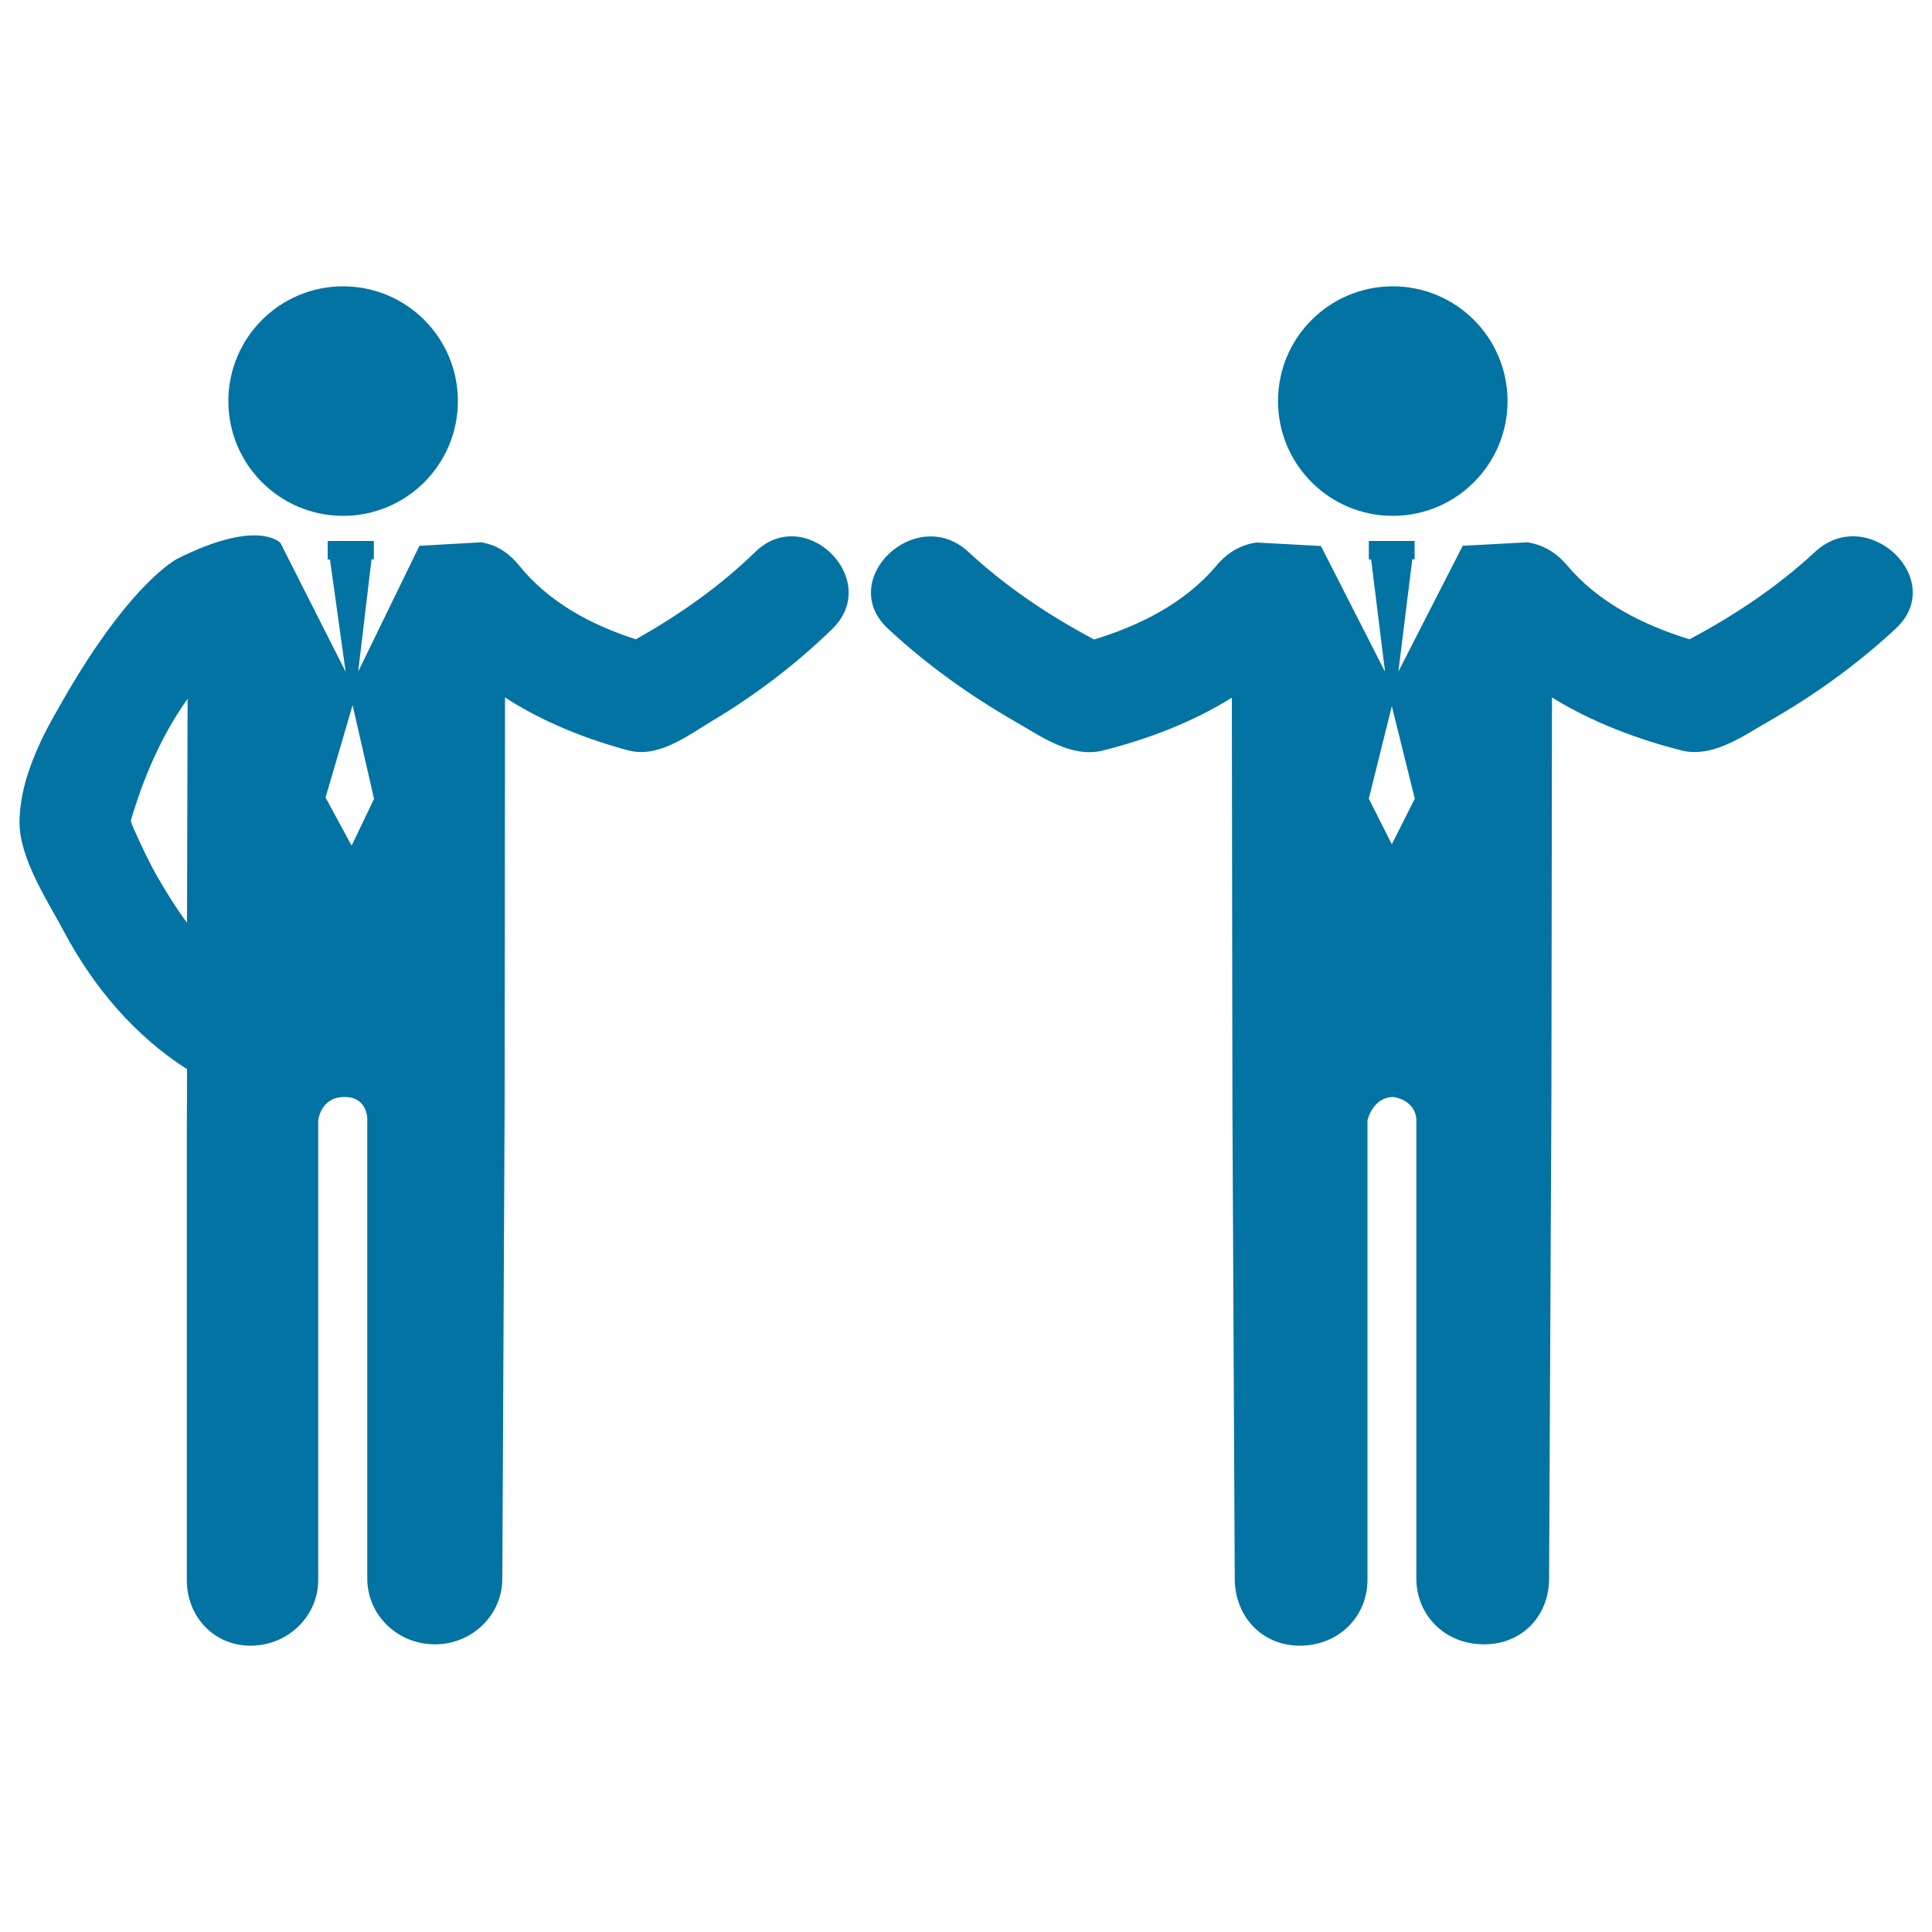
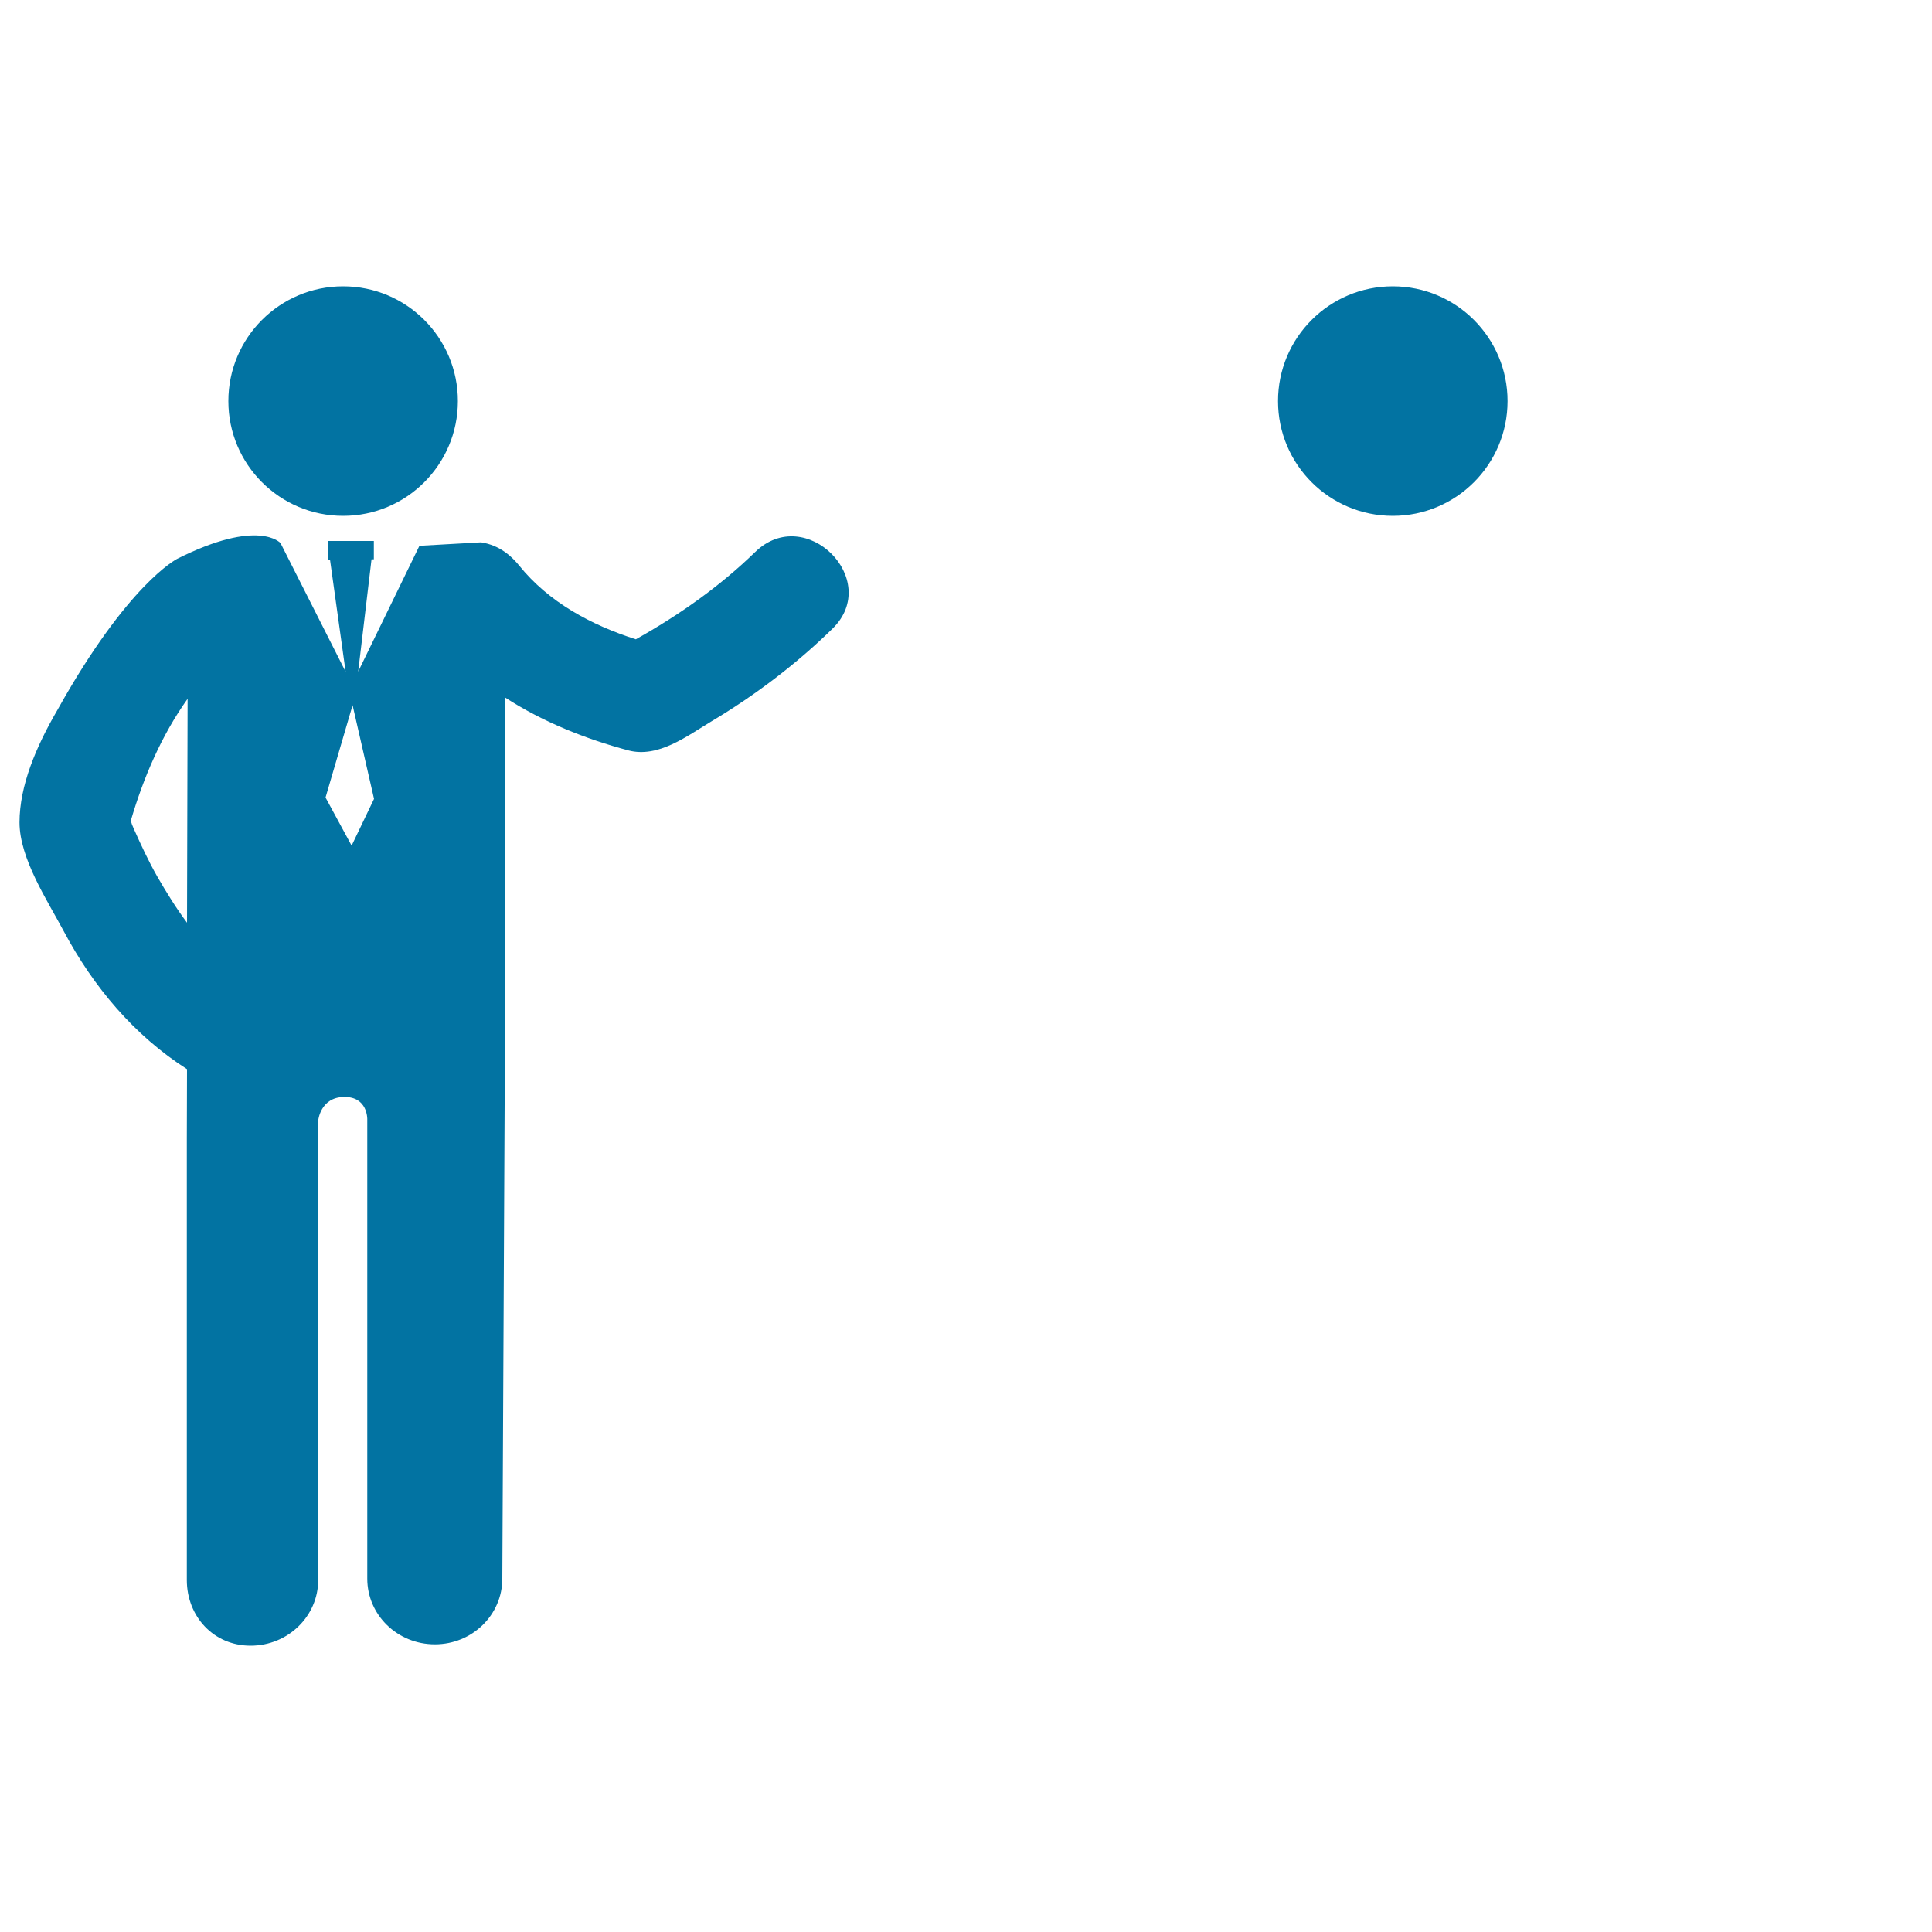
<svg xmlns="http://www.w3.org/2000/svg" viewBox="0 0 1000 1000" style="fill:#0273a2">
  <title>Businessmen Talking SVG icon</title>
  <g>
    <g>
      <path d="M390.9,285.7c-18.4,17.9-39.5,32.7-61.8,45.2c-23.1-7.4-45.1-19.2-60.4-38.2c-3.6-4.4-9.8-10.5-19.7-12l-31.9,1.8l-31.7,65.1l6.9-58.1h1.2V280h-23.9v9.6h1.2l8.1,58.1l-33.7-66.6c0,0-11.3-13.1-53.6,8.2c-0.2,0.2-25.4,12.7-62,78.4c-10.9,18.7-19.5,39-19.5,58c0,18.7,14.5,40.5,22.9,56.3c15.2,28.6,36.4,53.9,63.8,71.4l-0.1,36.1v228.3c0,18.8,13.8,34,33,34c19.3,0,35-15.2,35-34V580c0,0,1.1-12.1,13.4-12.2c12.3-0.2,12,11.5,12,11.5v237.8c0,18.8,15.6,34,35,34c19.3,0,34.9-15.2,34.9-34l1.2-245.4c0-2.3,0.2-210.7,0.2-210.7c19.5,12.7,42.1,21.6,63.8,27.4c15.5,4.1,30.5-7.5,43-15c22.6-13.5,43.9-29.6,62.7-48C456.7,300.1,416.9,260.4,390.9,285.7z M96.8,477.6c-5.6-7.5-10.6-15.6-15.4-23.9c-4.5-7.9-8.4-16.3-12.1-24.6c-0.8-1.7-1.3-3.1-1.6-4.3c6.5-22.2,15.9-44.2,29.4-63.1L96.8,477.6z M182,437.7l-13.5-24.9l14-47.8l11.1,48.5L182,437.7z" />
      <circle cx="177.6" cy="207.6" r="59.4" />
-       <path d="M939.4,285.7c-19.3,17.9-41.4,32.7-64.9,45.2c-24.2-7.4-47.3-19.2-63.3-38.2c-3.7-4.4-10.3-10.5-20.7-12l-33.4,1.8l-33.3,65.1l7.2-58.1h1.2V280h-9.9h-3.9h-9.9v9.6h1.2l7.2,58.1l-33.2-65.1l-33.4-1.8c-10.4,1.5-17,7.5-20.7,12c-16.1,19.1-39.1,30.8-63.3,38.2c-23.5-12.5-45.6-27.3-64.9-45.2c-27.2-25.4-69,14.4-41.7,39.7c19.8,18.4,42.1,34.4,65.8,48c13.1,7.5,28.9,19,45.2,15c22.8-5.7,46.5-14.6,66.9-27.4c0,0,0.3,208.4,0.3,210.7l1.2,245.4c0,18.8,13.5,34.6,33.7,34.6c20.2,0,35-15.2,35-34V580c0,0,2.5-12.1,13.4-12.2c11.9,2,11.9,11.5,11.9,11.5v237.8c0,18.8,14.7,34,35,34c20.2,0,33.7-15.2,33.7-34l1.2-245.4c0-2.3,0.3-210.7,0.3-210.7c20.5,12.7,44.1,21.6,66.9,27.4c16.3,4.1,32-7.5,45.2-15c23.7-13.5,46-29.6,65.8-48C1008.4,300.1,966.6,260.4,939.4,285.7z M720.4,437l-11.9-23.6l11.9-47.9l11.9,47.9L720.4,437z" />
      <circle cx="720.9" cy="207.6" r="59.4" />
    </g>
  </g>
</svg>